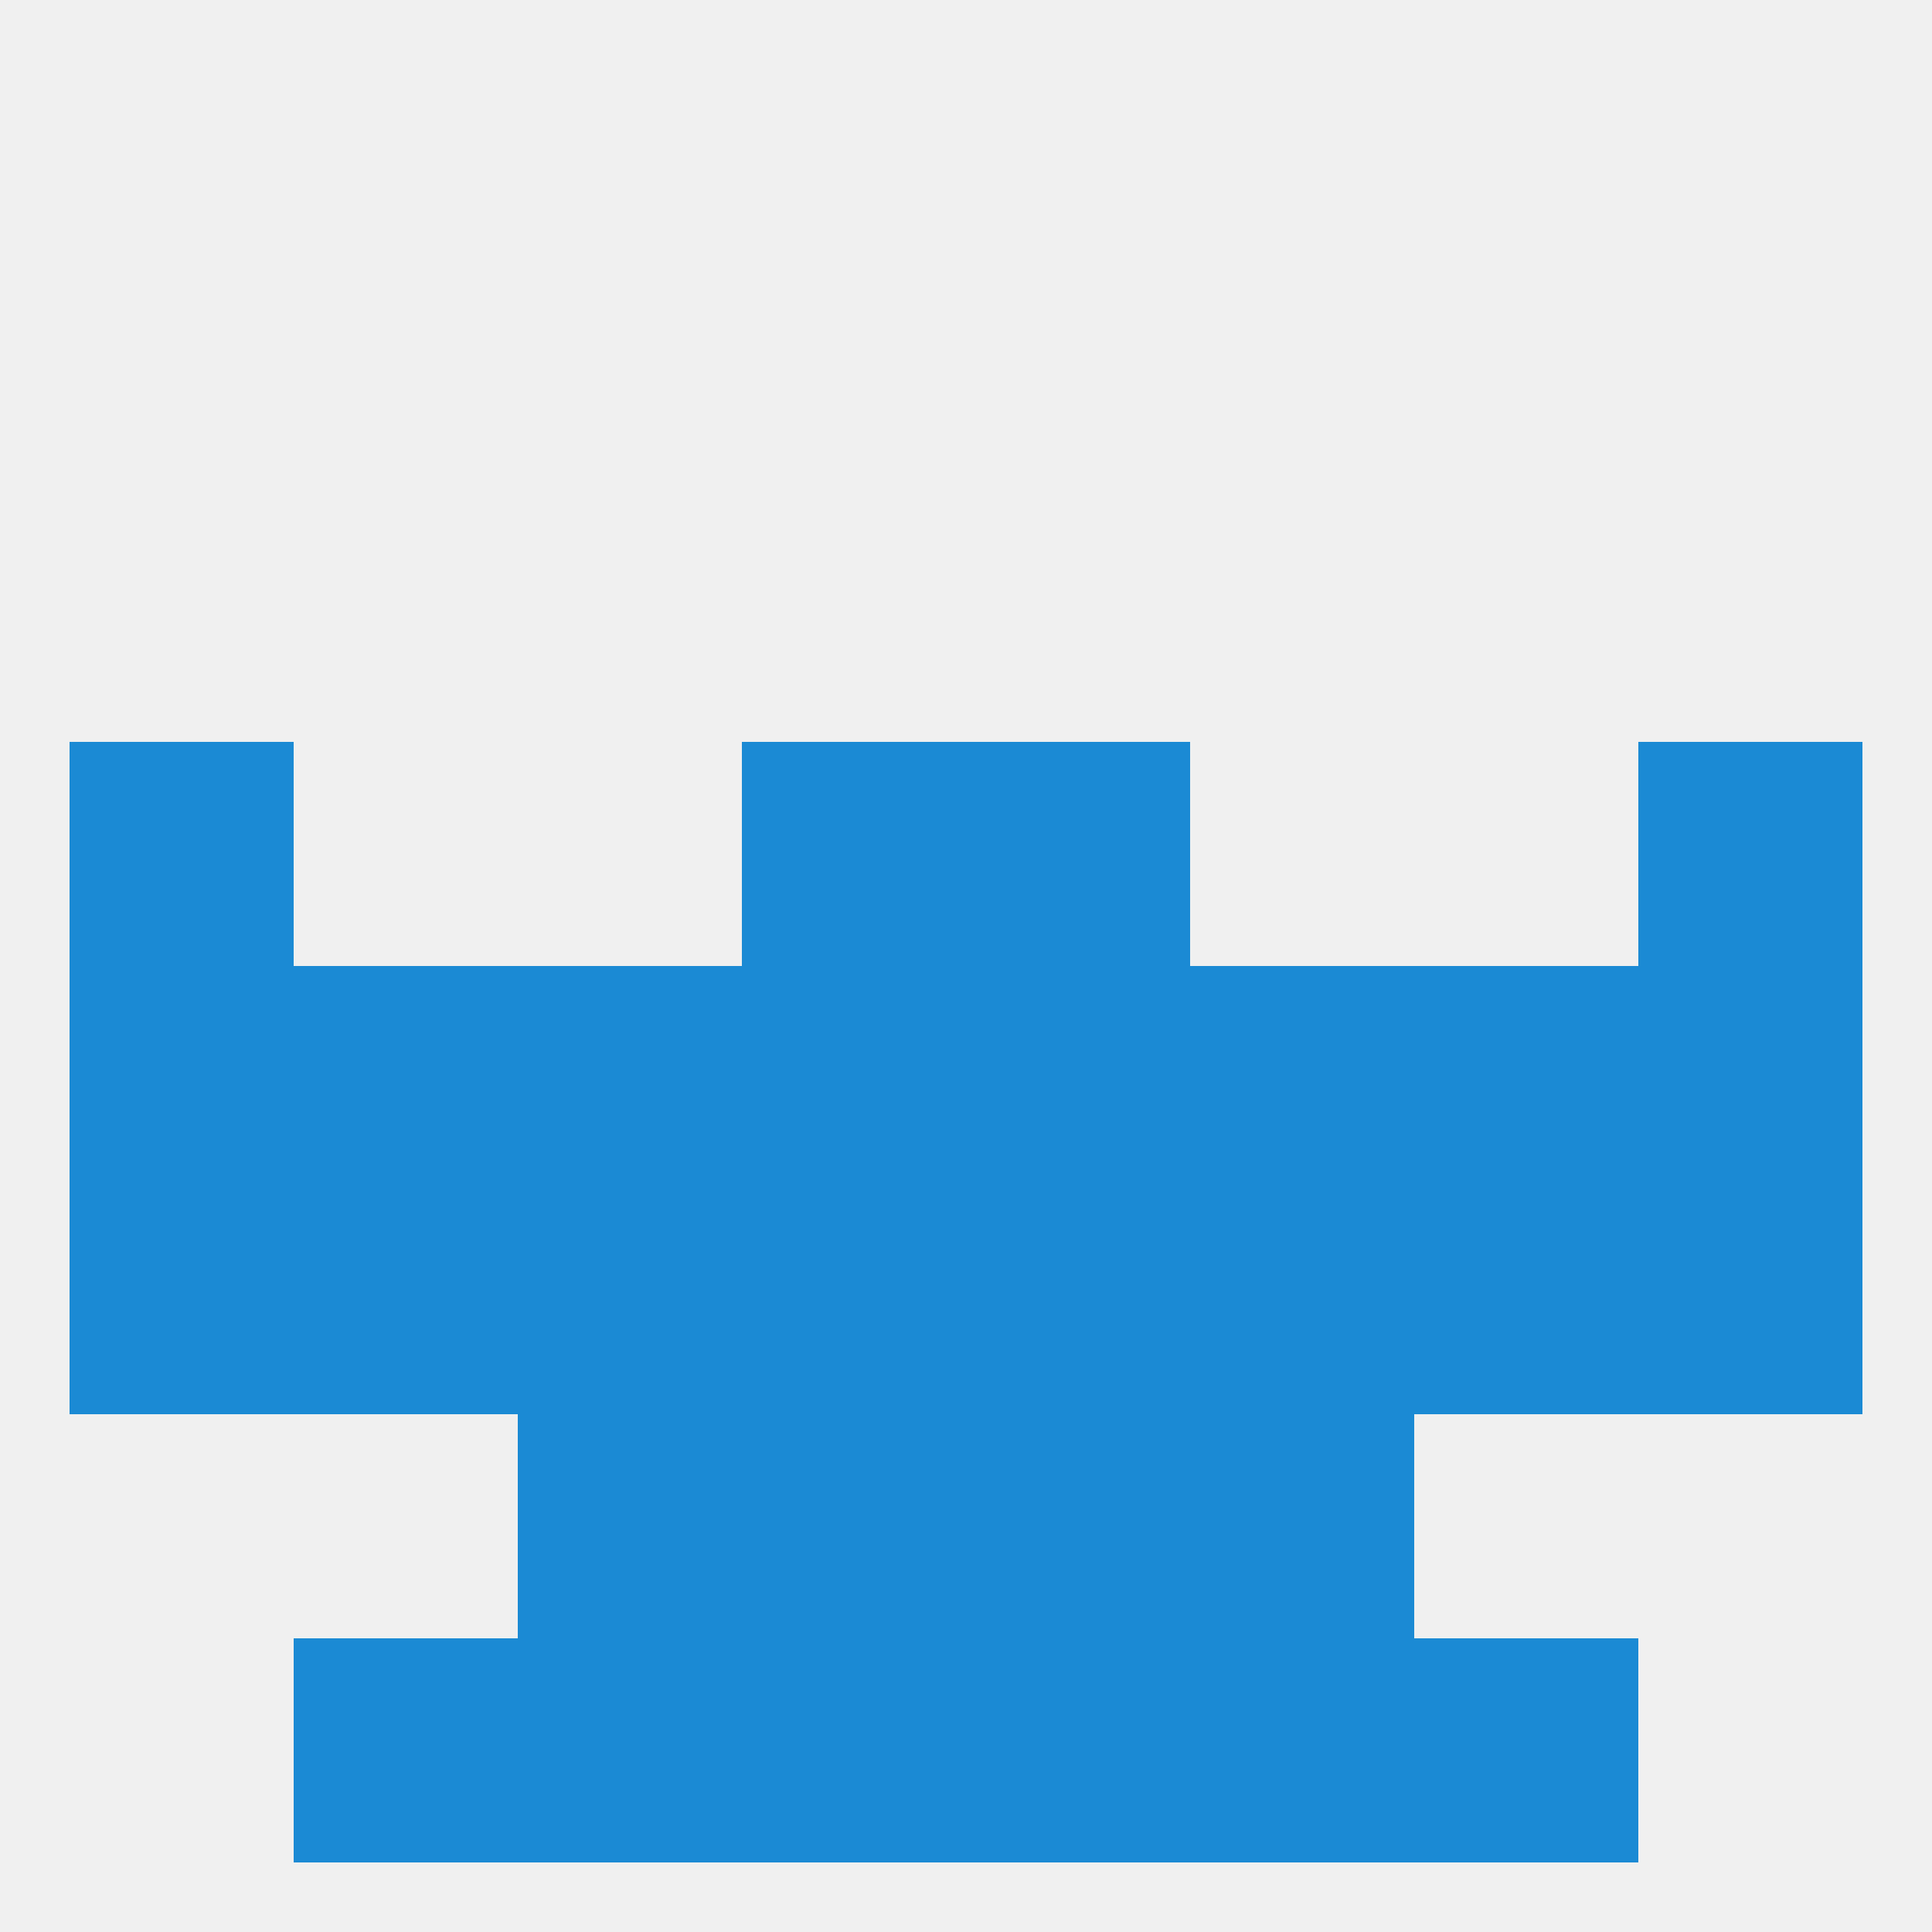
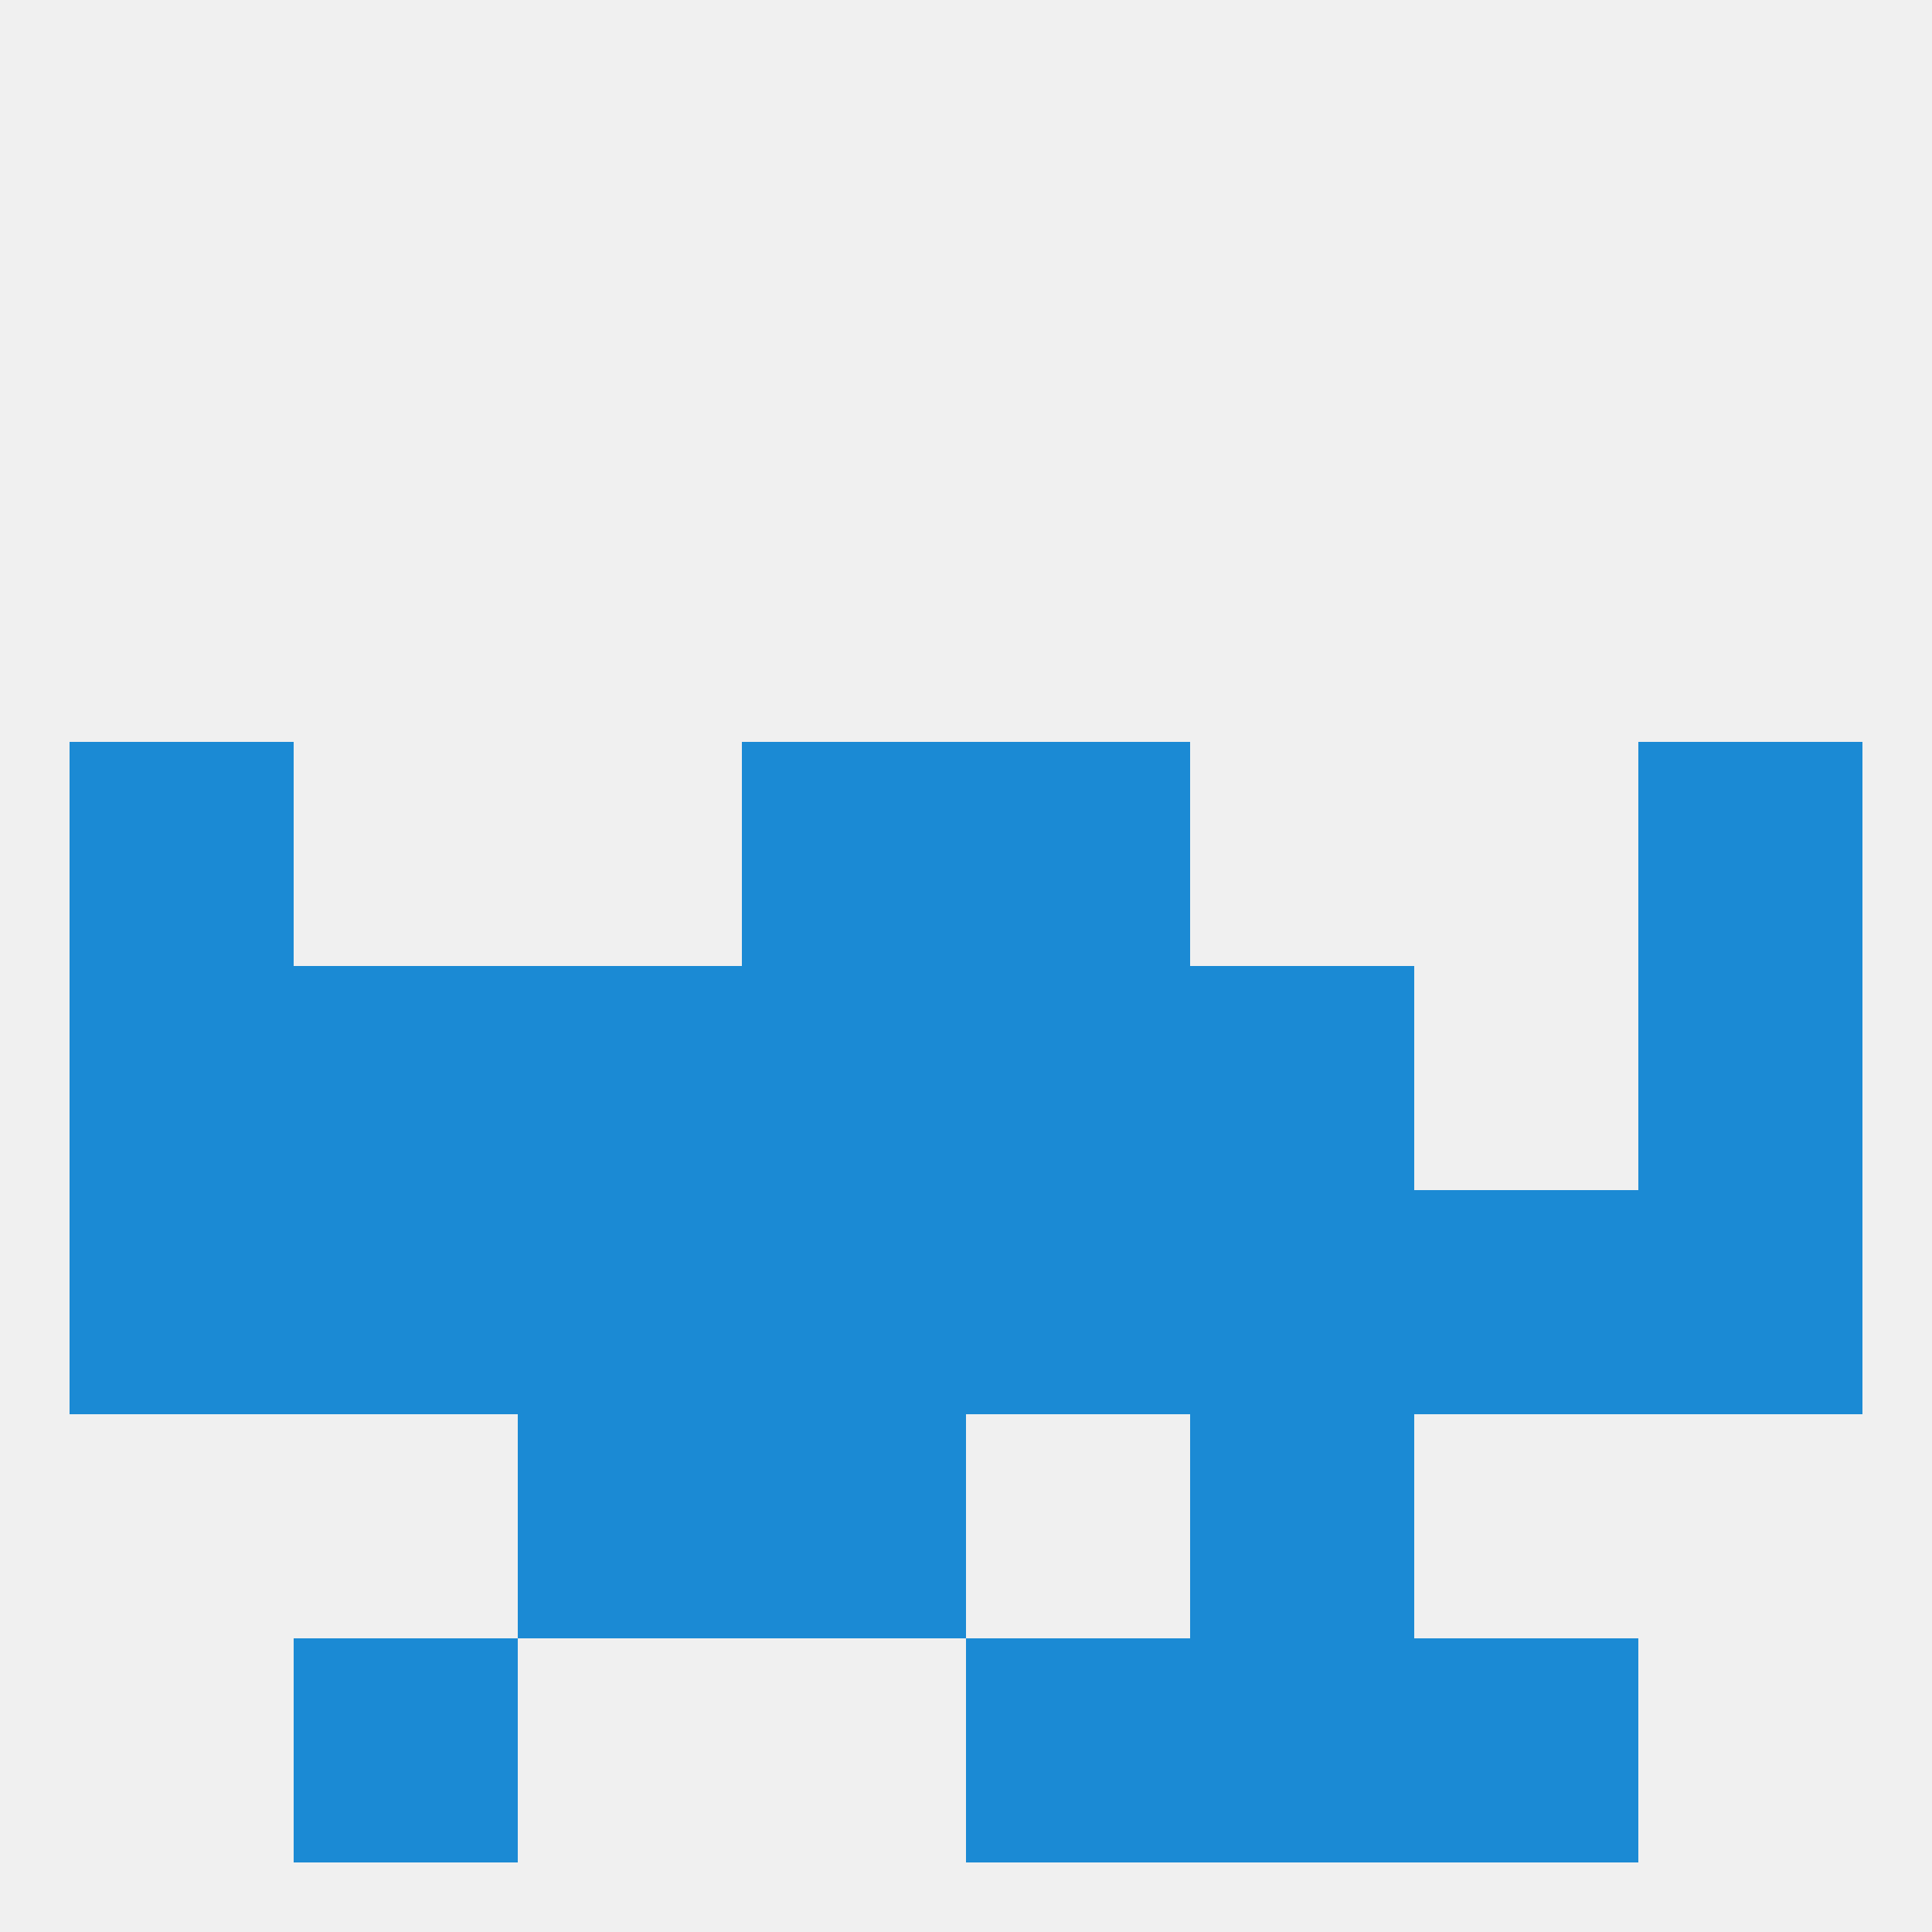
<svg xmlns="http://www.w3.org/2000/svg" version="1.1" baseprofile="full" width="250" height="250" viewBox="0 0 250 250">
  <rect width="100%" height="100%" fill="rgba(240,240,240,255)" />
  <rect x="67" y="183" width="29" height="29" fill="rgba(27,138,212,255)" />
  <rect x="154" y="183" width="29" height="29" fill="rgba(27,138,212,255)" />
  <rect x="96" y="183" width="29" height="29" fill="rgba(27,138,212,255)" />
-   <rect x="125" y="183" width="29" height="29" fill="rgba(27,138,212,255)" />
-   <rect x="96" y="212" width="29" height="29" fill="rgba(27,138,212,255)" />
  <rect x="125" y="212" width="29" height="29" fill="rgba(27,138,212,255)" />
-   <rect x="67" y="212" width="29" height="29" fill="rgba(27,138,212,255)" />
  <rect x="154" y="212" width="29" height="29" fill="rgba(27,138,212,255)" />
  <rect x="38" y="212" width="29" height="29" fill="rgba(27,138,212,255)" />
  <rect x="183" y="212" width="29" height="29" fill="rgba(27,138,212,255)" />
-   <rect x="183" y="125" width="29" height="29" fill="rgba(27,138,212,255)" />
  <rect x="96" y="125" width="29" height="29" fill="rgba(27,138,212,255)" />
  <rect x="125" y="125" width="29" height="29" fill="rgba(27,138,212,255)" />
  <rect x="67" y="125" width="29" height="29" fill="rgba(27,138,212,255)" />
  <rect x="9" y="125" width="29" height="29" fill="rgba(27,138,212,255)" />
  <rect x="212" y="125" width="29" height="29" fill="rgba(27,138,212,255)" />
  <rect x="38" y="125" width="29" height="29" fill="rgba(27,138,212,255)" />
  <rect x="154" y="125" width="29" height="29" fill="rgba(27,138,212,255)" />
  <rect x="96" y="96" width="29" height="29" fill="rgba(27,138,212,255)" />
  <rect x="125" y="96" width="29" height="29" fill="rgba(27,138,212,255)" />
  <rect x="9" y="96" width="29" height="29" fill="rgba(27,138,212,255)" />
  <rect x="212" y="96" width="29" height="29" fill="rgba(27,138,212,255)" />
  <rect x="125" y="154" width="29" height="29" fill="rgba(27,138,212,255)" />
  <rect x="38" y="154" width="29" height="29" fill="rgba(27,138,212,255)" />
  <rect x="183" y="154" width="29" height="29" fill="rgba(27,138,212,255)" />
  <rect x="67" y="154" width="29" height="29" fill="rgba(27,138,212,255)" />
  <rect x="154" y="154" width="29" height="29" fill="rgba(27,138,212,255)" />
  <rect x="9" y="154" width="29" height="29" fill="rgba(27,138,212,255)" />
  <rect x="212" y="154" width="29" height="29" fill="rgba(27,138,212,255)" />
  <rect x="96" y="154" width="29" height="29" fill="rgba(27,138,212,255)" />
</svg>